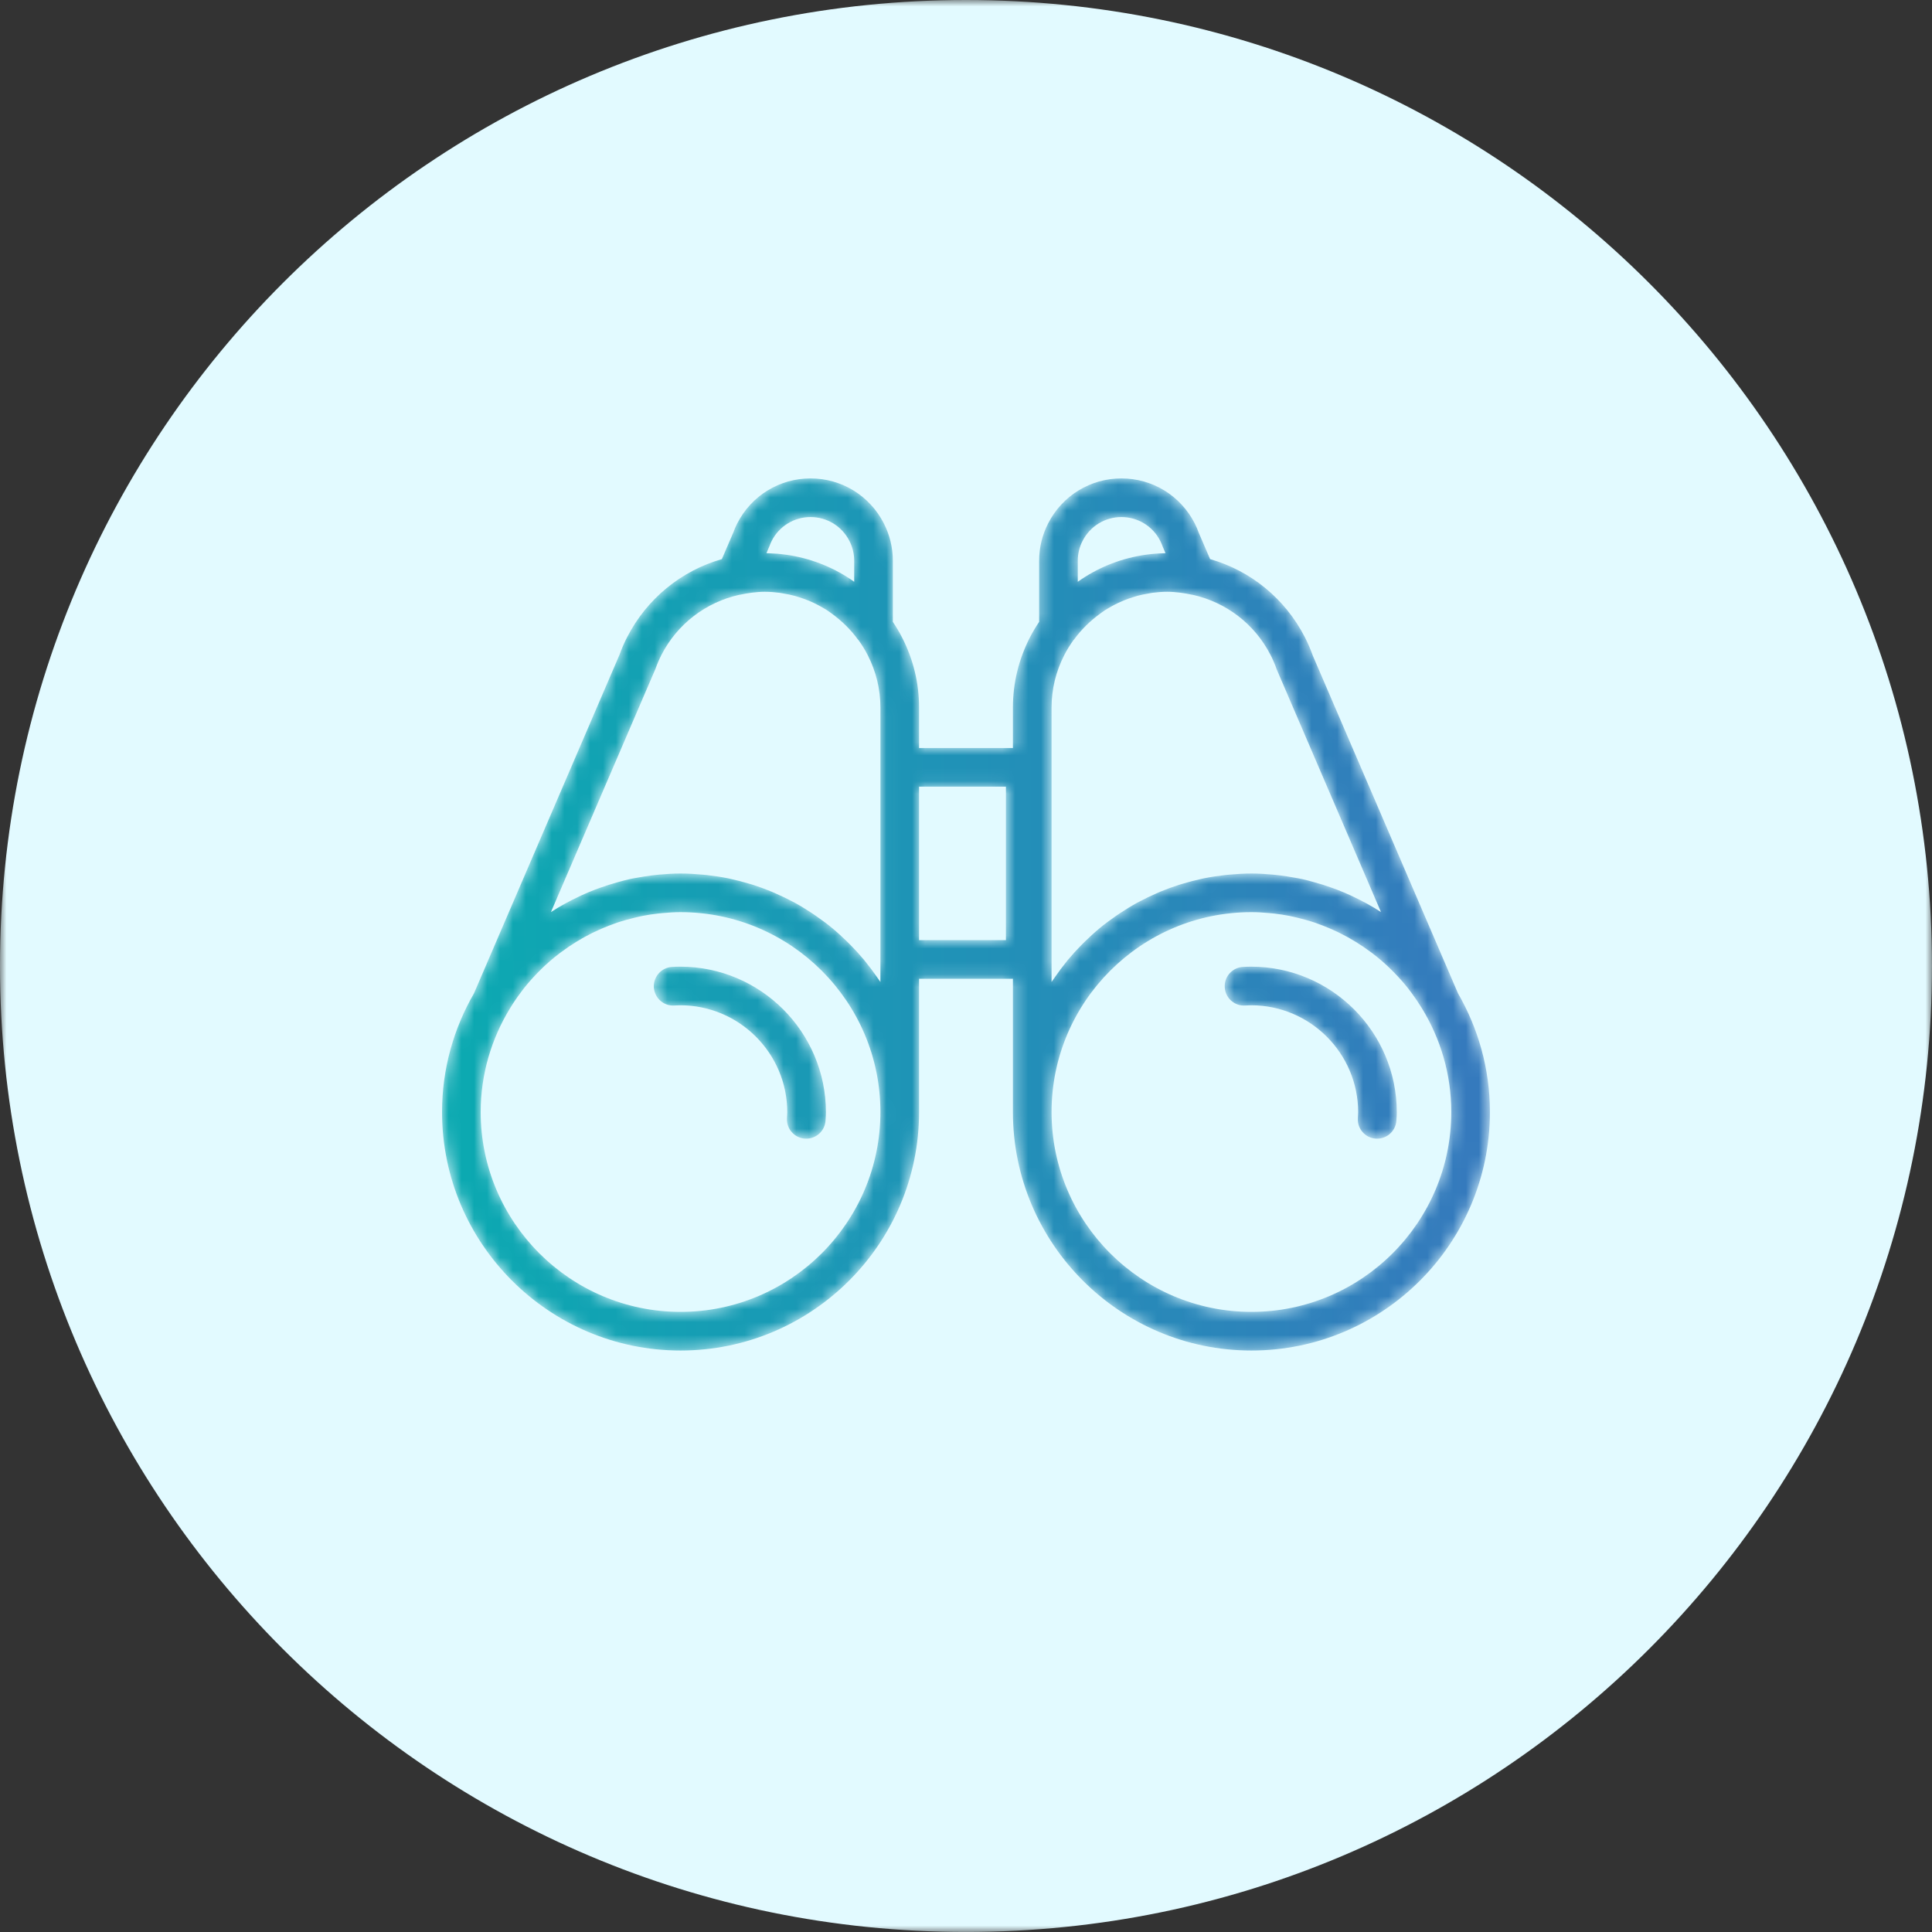
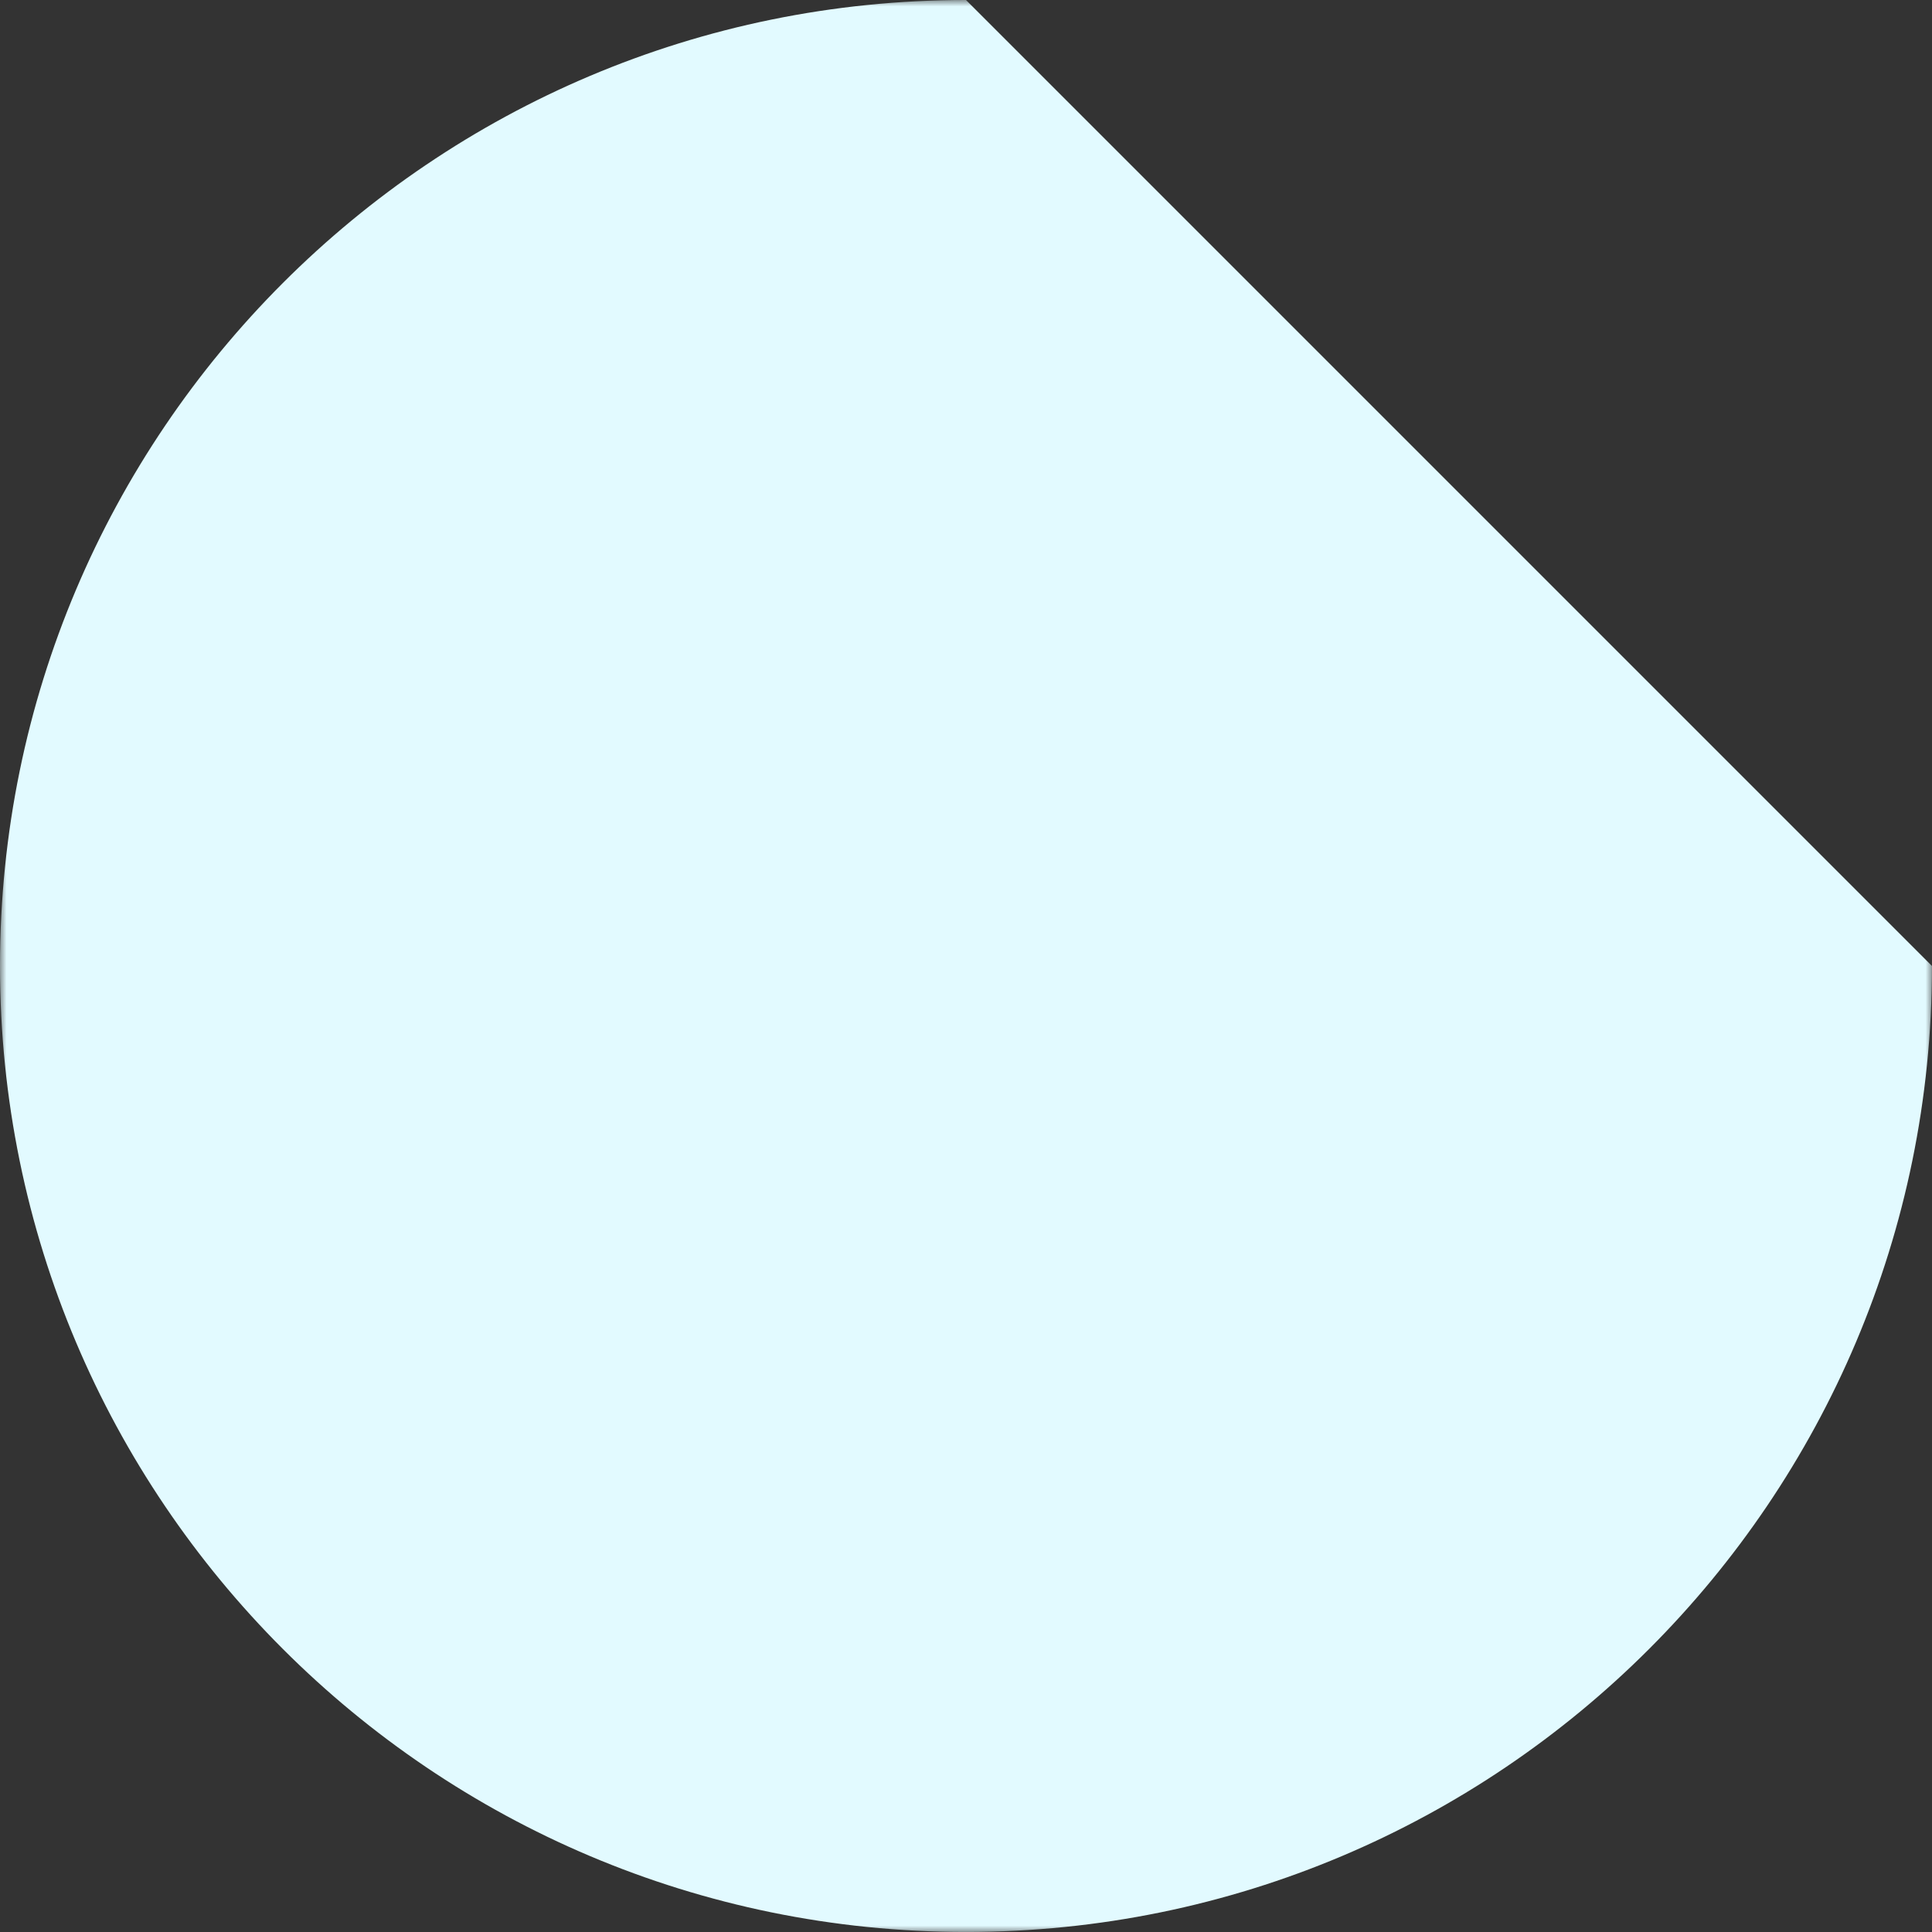
<svg xmlns="http://www.w3.org/2000/svg" xmlns:xlink="http://www.w3.org/1999/xlink" width="150px" height="150px" viewBox="0 0 150 150" version="1.1">
  <rect x="0" y="0" width="150" height="150" fill="#333333" stroke="none" />
  <title>Icon_Blue_Explore</title>
  <defs>
    <polygon id="path-1" points="0 0 149.998 0 149.998 149.998 0 149.998" />
    <path d="M47.061,3.484 C46.595,4.395 46.359,5.373 46.359,6.39 L46.359,6.39 L46.359,11.136 C46.1,11.523 45.857,11.924 45.642,12.345 L45.642,12.345 C44.767,14.056 44.322,15.892 44.322,17.8 L44.322,17.8 L44.322,20.933 L37.036,20.933 L37.036,17.8 C37.036,15.892 36.591,14.057 35.716,12.346 L35.716,12.346 C35.716,12.346 35.715,12.346 35.715,12.345 L35.715,12.345 C35.5,11.924 35.257,11.523 34.999,11.136 L34.999,11.136 L34.999,6.39 C34.999,5.373 34.763,4.395 34.297,3.484 L34.297,3.484 C33.197,1.336 31.018,-1.42108547e-14 28.611,-1.42108547e-14 L28.611,-1.42108547e-14 C26.202,-1.42108547e-14 24.023,1.336 22.924,3.484 L22.924,3.484 C22.798,3.729 22.69,3.982 22.633,4.154 L22.633,4.154 L21.725,6.266 C18.582,7.165 15.905,9.327 14.36,12.345 L14.36,12.345 C14.134,12.787 13.929,13.265 13.784,13.678 L13.784,13.678 L2.481,39.977 C0.912,42.695 -7.10542736e-15,45.836 -7.10542736e-15,49.194 L-7.10542736e-15,49.194 C-7.10542736e-15,59.405 8.308,67.712 18.517,67.712 L18.517,67.712 C28.728,67.712 37.036,59.405 37.036,49.194 L37.036,49.194 L37.036,38.849 L44.322,38.849 L44.322,49.194 C44.322,59.405 52.63,67.712 62.84,67.712 L62.84,67.712 C73.05,67.712 81.357,59.405 81.357,49.194 L81.357,49.194 C81.357,45.837 80.445,42.696 78.878,39.978 L78.878,39.978 L67.608,13.764 C67.429,13.265 67.223,12.788 66.998,12.345 L66.998,12.345 C65.453,9.327 62.775,7.164 59.632,6.266 L59.632,6.266 L58.761,4.244 C58.667,3.983 58.559,3.73 58.434,3.484 L58.434,3.484 C57.334,1.336 55.155,-1.42108547e-14 52.747,-1.42108547e-14 L52.747,-1.42108547e-14 C50.34,-1.42108547e-14 48.161,1.336 47.061,3.484 L47.061,3.484 Z M49.358,6.39 C49.358,5.852 49.484,5.335 49.732,4.85 L49.732,4.85 C50.316,3.709 51.472,3.001 52.747,3.001 L52.747,3.001 C54.023,3.001 55.179,3.709 55.763,4.851 L55.763,4.851 C55.828,4.979 55.885,5.112 55.969,5.338 L55.969,5.338 L56.169,5.804 C56.087,5.804 56.007,5.813 55.925,5.816 L55.925,5.816 C55.725,5.822 55.526,5.831 55.328,5.848 L55.328,5.848 C55.25,5.854 55.173,5.863 55.096,5.871 L55.096,5.871 C54.856,5.895 54.618,5.926 54.381,5.965 L54.381,5.965 C54.353,5.969 54.325,5.975 54.296,5.98 L54.296,5.98 C52.498,6.285 50.815,6.986 49.358,8.027 L49.358,8.027 L49.358,6.39 Z M27.057,5.979 C27.03,5.974 27.003,5.969 26.976,5.965 L26.976,5.965 C26.739,5.926 26.499,5.895 26.258,5.871 L26.258,5.871 C26.182,5.863 26.105,5.854 26.029,5.847 L26.029,5.847 C25.83,5.831 25.629,5.822 25.428,5.816 L25.428,5.816 C25.347,5.813 25.267,5.804 25.186,5.804 L25.186,5.804 L25.425,5.249 C25.473,5.112 25.53,4.978 25.595,4.85 L25.595,4.85 C26.179,3.709 27.334,3.001 28.611,3.001 L28.611,3.001 C29.887,3.001 31.043,3.709 31.626,4.85 L31.626,4.85 C31.873,5.335 31.999,5.852 31.999,6.39 L31.999,6.39 L31.999,8.027 C30.542,6.985 28.856,6.284 27.057,5.979 L27.057,5.979 Z M47.323,17.8 C47.323,16.371 47.656,14.996 48.313,13.712 L48.313,13.712 C48.521,13.306 48.761,12.923 49.021,12.56 L49.021,12.56 C49.036,12.541 49.055,12.528 49.069,12.508 L49.069,12.508 C49.648,11.715 50.339,11.048 51.101,10.496 L51.101,10.496 C51.22,10.411 51.336,10.321 51.458,10.241 L51.458,10.241 C51.617,10.139 51.781,10.047 51.946,9.955 L51.946,9.955 C52.127,9.854 52.309,9.755 52.497,9.667 L52.497,9.667 C52.639,9.6 52.783,9.537 52.93,9.477 L52.93,9.477 C53.152,9.386 53.379,9.306 53.608,9.233 L53.608,9.233 C53.741,9.191 53.872,9.148 54.006,9.112 L54.006,9.112 C54.267,9.044 54.533,8.99 54.802,8.945 L54.802,8.945 C54.916,8.926 55.028,8.899 55.145,8.883 L55.145,8.883 C55.532,8.833 55.923,8.802 56.32,8.802 L56.32,8.802 C56.647,8.802 56.968,8.835 57.288,8.87 L57.288,8.87 C57.588,8.908 57.899,8.96 58.24,9.035 L58.24,9.035 C58.252,9.037 58.265,9.035 58.277,9.037 L58.277,9.037 C60.857,9.612 63.083,11.283 64.327,13.713 L64.327,13.713 C64.495,14.039 64.648,14.397 64.818,14.863 L64.818,14.863 L72.901,33.671 C72.215,33.224 71.493,32.83 70.748,32.475 L70.748,32.475 C70.674,32.44 70.601,32.403 70.526,32.369 L70.526,32.369 C70.191,32.215 69.851,32.072 69.504,31.938 L69.504,31.938 C69.371,31.886 69.237,31.839 69.102,31.79 L69.102,31.79 C68.625,31.618 68.14,31.465 67.645,31.332 L67.645,31.332 C67.36,31.254 67.076,31.175 66.786,31.111 L66.786,31.111 C66.556,31.06 66.322,31.022 66.089,30.981 L66.089,30.981 C65.754,30.92 65.416,30.868 65.077,30.825 L65.077,30.825 C64.882,30.802 64.688,30.779 64.491,30.761 L64.491,30.761 C63.945,30.711 63.395,30.677 62.84,30.677 L62.84,30.677 C62.271,30.677 61.709,30.712 61.153,30.762 L61.153,30.762 C61.029,30.774 60.905,30.785 60.781,30.798 L60.781,30.798 C60.239,30.859 59.703,30.938 59.177,31.044 L59.177,31.044 C59.099,31.059 59.024,31.08 58.948,31.096 L58.948,31.096 C58.471,31.199 58.001,31.321 57.539,31.46 L57.539,31.46 C57.436,31.49 57.332,31.518 57.23,31.551 L57.23,31.551 C56.728,31.711 56.234,31.892 55.752,32.093 L55.752,32.093 C55.651,32.135 55.552,32.181 55.452,32.225 L55.452,32.225 C55.014,32.417 54.584,32.623 54.164,32.846 L54.164,32.846 C54.1,32.88 54.034,32.911 53.971,32.946 L53.971,32.946 C53.513,33.197 53.069,33.47 52.635,33.758 L52.635,33.758 C52.535,33.824 52.437,33.892 52.338,33.96 L52.338,33.96 C51.905,34.26 51.48,34.571 51.073,34.907 L51.073,34.907 C51.064,34.914 51.056,34.922 51.047,34.93 L51.047,34.93 C50.647,35.261 50.267,35.612 49.897,35.974 L49.897,35.974 C49.813,36.057 49.729,36.139 49.646,36.223 L49.646,36.223 C49.284,36.592 48.934,36.973 48.602,37.371 L48.602,37.371 C48.551,37.433 48.503,37.498 48.452,37.561 L48.452,37.561 C48.158,37.925 47.877,38.3 47.611,38.686 L47.611,38.686 C47.551,38.772 47.49,38.855 47.432,38.942 L47.432,38.942 C47.397,38.995 47.358,39.045 47.323,39.099 L47.323,39.099 L47.323,17.8 Z M16.574,14.776 C16.709,14.397 16.863,14.039 17.03,13.712 L17.03,13.712 C18.274,11.283 20.501,9.612 23.079,9.037 L23.079,9.037 C23.093,9.035 23.105,9.037 23.118,9.035 L23.118,9.035 C23.458,8.96 23.77,8.908 24.069,8.87 L24.069,8.87 C24.39,8.835 24.71,8.802 25.038,8.802 L25.038,8.802 C25.435,8.802 25.826,8.833 26.213,8.883 L26.213,8.883 C26.328,8.899 26.441,8.926 26.555,8.945 L26.555,8.945 C26.824,8.99 27.091,9.044 27.353,9.113 L27.353,9.113 C27.486,9.148 27.616,9.191 27.748,9.233 L27.748,9.233 C27.979,9.306 28.206,9.386 28.429,9.477 L28.429,9.477 C28.575,9.537 28.719,9.599 28.86,9.666 L28.86,9.666 C29.048,9.755 29.231,9.854 29.413,9.955 L29.413,9.955 C29.576,10.048 29.741,10.139 29.899,10.241 L29.899,10.241 C30.022,10.321 30.137,10.41 30.256,10.495 L30.256,10.495 C31.018,11.047 31.709,11.715 32.288,12.508 L32.288,12.508 C32.303,12.529 32.324,12.545 32.34,12.564 L32.34,12.564 C32.599,12.926 32.838,13.307 33.045,13.712 L33.045,13.712 C33.702,14.996 34.035,16.371 34.035,17.8 L34.035,17.8 L34.035,22.434 L34.035,37.349 L34.035,39.099 C34,39.045 33.96,38.995 33.925,38.942 L33.925,38.942 C33.868,38.855 33.806,38.772 33.747,38.686 L33.747,38.686 C33.48,38.3 33.2,37.925 32.905,37.561 L32.905,37.561 C32.854,37.498 32.806,37.433 32.755,37.371 L32.755,37.371 C32.424,36.973 32.074,36.592 31.711,36.223 L31.711,36.223 C31.628,36.139 31.545,36.057 31.46,35.974 L31.46,35.974 C31.09,35.612 30.71,35.261 30.311,34.93 L30.311,34.93 C30.302,34.922 30.294,34.914 30.284,34.907 L30.284,34.907 C29.878,34.571 29.453,34.26 29.019,33.96 L29.019,33.96 C28.92,33.892 28.822,33.824 28.722,33.758 L28.722,33.758 C28.289,33.47 27.845,33.197 27.387,32.946 L27.387,32.946 C27.324,32.911 27.258,32.88 27.194,32.846 L27.194,32.846 C26.774,32.623 26.344,32.417 25.905,32.225 L25.905,32.225 C25.805,32.181 25.706,32.135 25.606,32.093 L25.606,32.093 C25.123,31.892 24.63,31.711 24.128,31.551 L24.128,31.551 C24.026,31.518 23.922,31.49 23.819,31.46 L23.819,31.46 C23.356,31.321 22.887,31.199 22.41,31.096 L22.41,31.096 C22.333,31.08 22.259,31.059 22.181,31.044 L22.181,31.044 C21.655,30.938 21.118,30.859 20.576,30.798 L20.576,30.798 C20.453,30.785 20.329,30.774 20.205,30.762 L20.205,30.762 C19.648,30.712 19.087,30.677 18.517,30.677 L18.517,30.677 C17.963,30.677 17.413,30.711 16.866,30.761 L16.866,30.761 C16.67,30.779 16.476,30.802 16.282,30.825 L16.282,30.825 C15.94,30.868 15.603,30.92 15.266,30.981 L15.266,30.981 C15.034,31.022 14.802,31.06 14.573,31.11 L14.573,31.11 C14.274,31.176 13.98,31.258 13.686,31.338 L13.686,31.338 C13.203,31.47 12.728,31.62 12.26,31.788 L12.26,31.788 C12.123,31.838 11.986,31.886 11.85,31.939 L11.85,31.939 C11.506,32.072 11.167,32.214 10.833,32.368 L10.833,32.368 C10.756,32.403 10.679,32.443 10.602,32.48 L10.602,32.48 C9.859,32.832 9.139,33.226 8.454,33.671 L8.454,33.671 L16.574,14.776 Z M37.036,35.849 L43.779,35.849 L43.779,23.933 L37.036,23.933 L37.036,35.849 Z M47.323,49.194 C47.323,40.638 54.283,33.677 62.84,33.677 L62.84,33.677 C63.303,33.677 63.759,33.706 64.213,33.747 L64.213,33.747 C64.351,33.759 64.488,33.772 64.626,33.788 L64.626,33.788 C65.003,33.831 65.377,33.889 65.745,33.959 L65.745,33.959 C65.969,34.002 66.189,34.056 66.411,34.108 L66.411,34.108 C66.624,34.159 66.836,34.212 67.046,34.272 L67.046,34.272 C67.288,34.341 67.53,34.413 67.77,34.493 L67.77,34.493 C67.854,34.522 67.937,34.556 68.023,34.586 L68.023,34.586 C68.539,34.771 69.046,34.982 69.539,35.219 L69.539,35.219 C69.602,35.25 69.665,35.279 69.727,35.31 L69.727,35.31 C70.56,35.725 71.354,36.216 72.101,36.773 L72.101,36.773 C72.159,36.817 72.218,36.86 72.276,36.904 L72.276,36.904 C72.515,37.089 72.752,37.278 72.981,37.476 L72.981,37.476 C73.002,37.495 73.023,37.515 73.045,37.534 L73.045,37.534 C73.467,37.903 73.866,38.298 74.248,38.712 L74.248,38.712 C74.336,38.808 74.425,38.903 74.511,39.001 L74.511,39.001 C74.686,39.202 74.858,39.406 75.024,39.617 L75.024,39.617 C75.106,39.721 75.184,39.83 75.264,39.937 L75.264,39.937 C75.547,40.316 75.813,40.708 76.062,41.115 L76.062,41.115 C77.508,43.472 78.357,46.233 78.357,49.194 L78.357,49.194 C78.357,57.751 71.396,64.711 62.84,64.711 L62.84,64.711 C54.283,64.711 47.323,57.751 47.323,49.194 L47.323,49.194 Z M3,49.194 C3,46.242 3.845,43.488 5.282,41.136 L5.282,41.136 C5.54,40.713 5.817,40.305 6.112,39.913 L6.112,39.913 C6.185,39.815 6.255,39.717 6.329,39.622 L6.329,39.622 C6.498,39.408 6.673,39.199 6.851,38.995 L6.851,38.995 C6.932,38.903 7.016,38.813 7.099,38.723 L7.099,38.723 C7.492,38.295 7.903,37.889 8.339,37.511 L8.339,37.511 C8.35,37.5 8.362,37.489 8.372,37.479 L8.372,37.479 C8.605,37.278 8.843,37.087 9.086,36.9 L9.086,36.9 C9.14,36.859 9.195,36.819 9.25,36.778 L9.25,36.778 C10,36.218 10.797,35.725 11.633,35.308 L11.633,35.308 C11.693,35.279 11.754,35.251 11.814,35.221 L11.814,35.221 C12.311,34.982 12.822,34.769 13.343,34.583 L13.343,34.583 C13.425,34.554 13.504,34.522 13.587,34.494 L13.587,34.494 C13.826,34.413 14.069,34.341 14.313,34.272 L14.313,34.272 C14.522,34.212 14.733,34.159 14.945,34.109 L14.945,34.109 C15.166,34.056 15.389,34.002 15.614,33.959 L15.614,33.959 C15.983,33.889 16.354,33.831 16.732,33.788 L16.732,33.788 C16.869,33.772 17.007,33.759 17.145,33.747 L17.145,33.747 C17.598,33.706 18.055,33.677 18.517,33.677 L18.517,33.677 C27.074,33.677 34.035,40.638 34.035,49.194 L34.035,49.194 C34.035,57.751 27.074,64.711 18.517,64.711 L18.517,64.711 C9.961,64.711 3,57.751 3,49.194 L3,49.194 Z M62.173,37.93 C61.346,37.98 60.717,38.692 60.768,39.518 L60.768,39.518 C60.818,40.346 61.535,40.984 62.356,40.924 L62.356,40.924 C62.509,40.914 62.662,40.907 62.817,40.907 L62.817,40.907 C67.399,40.907 71.127,44.635 71.127,49.217 L71.127,49.217 C71.127,49.314 71.119,49.411 71.112,49.507 L71.112,49.507 L71.102,49.676 C71.052,50.503 71.683,51.213 72.51,51.262 L72.51,51.262 C72.54,51.263 72.57,51.263 72.599,51.263 L72.599,51.263 C73.388,51.263 74.048,50.649 74.095,49.852 L74.095,49.852 L74.105,49.716 C74.116,49.55 74.126,49.384 74.126,49.217 L74.126,49.217 C74.126,42.981 69.053,37.908 62.817,37.908 L62.817,37.908 C62.601,37.908 62.386,37.916 62.173,37.93 L62.173,37.93 Z M17.85,37.93 C17.024,37.98 16.395,38.692 16.445,39.518 L16.445,39.518 C16.496,40.346 17.215,40.984 18.034,40.924 L18.034,40.924 C18.187,40.914 18.34,40.907 18.496,40.907 L18.496,40.907 C23.077,40.907 26.804,44.635 26.804,49.217 L26.804,49.217 C26.804,49.315 26.796,49.411 26.79,49.508 L26.79,49.508 L26.779,49.679 C26.732,50.507 27.365,51.215 28.192,51.262 L28.192,51.262 C28.221,51.263 28.25,51.263 28.278,51.263 L28.278,51.263 C29.067,51.263 29.729,50.647 29.774,49.849 L29.774,49.849 L29.783,49.709 C29.794,49.545 29.804,49.382 29.804,49.217 L29.804,49.217 C29.804,42.981 24.731,37.908 18.496,37.908 L18.496,37.908 C18.279,37.908 18.064,37.916 17.85,37.93 L17.85,37.93 Z" id="path-3" />
    <linearGradient x1="8.87446686e-05%" y1="50%" x2="100%" y2="50%" id="linearGradient-5">
      <stop stop-color="#0BAAB1" offset="0%" />
      <stop stop-color="#3679BD" offset="100%" />
    </linearGradient>
  </defs>
  <g id="Simplified-Full-Width-Layouts" stroke="none" stroke-width="1" fill="none" fill-rule="evenodd">
    <g id="Icon_Blue_Explore">
      <g id="Group-3">
        <mask id="mask-2" fill="white">
          <use xlink:href="#path-1" />
        </mask>
        <g id="Clip-2" />
-         <path d="M149.998,74.999 C149.998,116.42 116.42,149.998 74.999,149.998 C33.579,149.998 -0,116.42 -0,74.999 C-0,33.578 33.579,0 74.999,0 C116.42,0 149.998,33.578 149.998,74.999" id="Fill-1" fill="#E2FAFF" mask="url(#mask-2)" />
+         <path d="M149.998,74.999 C149.998,116.42 116.42,149.998 74.999,149.998 C33.579,149.998 -0,116.42 -0,74.999 C-0,33.578 33.579,0 74.999,0 " id="Fill-1" fill="#E2FAFF" mask="url(#mask-2)" />
      </g>
      <g id="Group-6" transform="translate(34.32, 37.143)">
        <mask id="mask-4" fill="white">
          <use xlink:href="#path-3" />
        </mask>
        <g id="Clip-5" />
-         <path d="M47.061,3.484 C46.595,4.395 46.359,5.373 46.359,6.39 L46.359,6.39 L46.359,11.136 C46.1,11.523 45.857,11.924 45.642,12.345 L45.642,12.345 C44.767,14.056 44.322,15.892 44.322,17.8 L44.322,17.8 L44.322,20.933 L37.036,20.933 L37.036,17.8 C37.036,15.892 36.591,14.057 35.716,12.346 L35.716,12.346 C35.716,12.346 35.715,12.346 35.715,12.345 L35.715,12.345 C35.5,11.924 35.257,11.523 34.999,11.136 L34.999,11.136 L34.999,6.39 C34.999,5.373 34.763,4.395 34.297,3.484 L34.297,3.484 C33.197,1.336 31.018,-1.42108547e-14 28.611,-1.42108547e-14 L28.611,-1.42108547e-14 C26.202,-1.42108547e-14 24.023,1.336 22.924,3.484 L22.924,3.484 C22.798,3.729 22.69,3.982 22.633,4.154 L22.633,4.154 L21.725,6.266 C18.582,7.165 15.905,9.327 14.36,12.345 L14.36,12.345 C14.134,12.787 13.929,13.265 13.784,13.678 L13.784,13.678 L2.481,39.977 C0.912,42.695 -7.10542736e-15,45.836 -7.10542736e-15,49.194 L-7.10542736e-15,49.194 C-7.10542736e-15,59.405 8.308,67.712 18.517,67.712 L18.517,67.712 C28.728,67.712 37.036,59.405 37.036,49.194 L37.036,49.194 L37.036,38.849 L44.322,38.849 L44.322,49.194 C44.322,59.405 52.63,67.712 62.84,67.712 L62.84,67.712 C73.05,67.712 81.357,59.405 81.357,49.194 L81.357,49.194 C81.357,45.837 80.445,42.696 78.878,39.978 L78.878,39.978 L67.608,13.764 C67.429,13.265 67.223,12.788 66.998,12.345 L66.998,12.345 C65.453,9.327 62.775,7.164 59.632,6.266 L59.632,6.266 L58.761,4.244 C58.667,3.983 58.559,3.73 58.434,3.484 L58.434,3.484 C57.334,1.336 55.155,-1.42108547e-14 52.747,-1.42108547e-14 L52.747,-1.42108547e-14 C50.34,-1.42108547e-14 48.161,1.336 47.061,3.484 L47.061,3.484 Z M49.358,6.39 C49.358,5.852 49.484,5.335 49.732,4.85 L49.732,4.85 C50.316,3.709 51.472,3.001 52.747,3.001 L52.747,3.001 C54.023,3.001 55.179,3.709 55.763,4.851 L55.763,4.851 C55.828,4.979 55.885,5.112 55.969,5.338 L55.969,5.338 L56.169,5.804 C56.087,5.804 56.007,5.813 55.925,5.816 L55.925,5.816 C55.725,5.822 55.526,5.831 55.328,5.848 L55.328,5.848 C55.25,5.854 55.173,5.863 55.096,5.871 L55.096,5.871 C54.856,5.895 54.618,5.926 54.381,5.965 L54.381,5.965 C54.353,5.969 54.325,5.975 54.296,5.98 L54.296,5.98 C52.498,6.285 50.815,6.986 49.358,8.027 L49.358,8.027 L49.358,6.39 Z M27.057,5.979 C27.03,5.974 27.003,5.969 26.976,5.965 L26.976,5.965 C26.739,5.926 26.499,5.895 26.258,5.871 L26.258,5.871 C26.182,5.863 26.105,5.854 26.029,5.847 L26.029,5.847 C25.83,5.831 25.629,5.822 25.428,5.816 L25.428,5.816 C25.347,5.813 25.267,5.804 25.186,5.804 L25.186,5.804 L25.425,5.249 C25.473,5.112 25.53,4.978 25.595,4.85 L25.595,4.85 C26.179,3.709 27.334,3.001 28.611,3.001 L28.611,3.001 C29.887,3.001 31.043,3.709 31.626,4.85 L31.626,4.85 C31.873,5.335 31.999,5.852 31.999,6.39 L31.999,6.39 L31.999,8.027 C30.542,6.985 28.856,6.284 27.057,5.979 L27.057,5.979 Z M47.323,17.8 C47.323,16.371 47.656,14.996 48.313,13.712 L48.313,13.712 C48.521,13.306 48.761,12.923 49.021,12.56 L49.021,12.56 C49.036,12.541 49.055,12.528 49.069,12.508 L49.069,12.508 C49.648,11.715 50.339,11.048 51.101,10.496 L51.101,10.496 C51.22,10.411 51.336,10.321 51.458,10.241 L51.458,10.241 C51.617,10.139 51.781,10.047 51.946,9.955 L51.946,9.955 C52.127,9.854 52.309,9.755 52.497,9.667 L52.497,9.667 C52.639,9.6 52.783,9.537 52.93,9.477 L52.93,9.477 C53.152,9.386 53.379,9.306 53.608,9.233 L53.608,9.233 C53.741,9.191 53.872,9.148 54.006,9.112 L54.006,9.112 C54.267,9.044 54.533,8.99 54.802,8.945 L54.802,8.945 C54.916,8.926 55.028,8.899 55.145,8.883 L55.145,8.883 C55.532,8.833 55.923,8.802 56.32,8.802 L56.32,8.802 C56.647,8.802 56.968,8.835 57.288,8.87 L57.288,8.87 C57.588,8.908 57.899,8.96 58.24,9.035 L58.24,9.035 C58.252,9.037 58.265,9.035 58.277,9.037 L58.277,9.037 C60.857,9.612 63.083,11.283 64.327,13.713 L64.327,13.713 C64.495,14.039 64.648,14.397 64.818,14.863 L64.818,14.863 L72.901,33.671 C72.215,33.224 71.493,32.83 70.748,32.475 L70.748,32.475 C70.674,32.44 70.601,32.403 70.526,32.369 L70.526,32.369 C70.191,32.215 69.851,32.072 69.504,31.938 L69.504,31.938 C69.371,31.886 69.237,31.839 69.102,31.79 L69.102,31.79 C68.625,31.618 68.14,31.465 67.645,31.332 L67.645,31.332 C67.36,31.254 67.076,31.175 66.786,31.111 L66.786,31.111 C66.556,31.06 66.322,31.022 66.089,30.981 L66.089,30.981 C65.754,30.92 65.416,30.868 65.077,30.825 L65.077,30.825 C64.882,30.802 64.688,30.779 64.491,30.761 L64.491,30.761 C63.945,30.711 63.395,30.677 62.84,30.677 L62.84,30.677 C62.271,30.677 61.709,30.712 61.153,30.762 L61.153,30.762 C61.029,30.774 60.905,30.785 60.781,30.798 L60.781,30.798 C60.239,30.859 59.703,30.938 59.177,31.044 L59.177,31.044 C59.099,31.059 59.024,31.08 58.948,31.096 L58.948,31.096 C58.471,31.199 58.001,31.321 57.539,31.46 L57.539,31.46 C57.436,31.49 57.332,31.518 57.23,31.551 L57.23,31.551 C56.728,31.711 56.234,31.892 55.752,32.093 L55.752,32.093 C55.651,32.135 55.552,32.181 55.452,32.225 L55.452,32.225 C55.014,32.417 54.584,32.623 54.164,32.846 L54.164,32.846 C54.1,32.88 54.034,32.911 53.971,32.946 L53.971,32.946 C53.513,33.197 53.069,33.47 52.635,33.758 L52.635,33.758 C52.535,33.824 52.437,33.892 52.338,33.96 L52.338,33.96 C51.905,34.26 51.48,34.571 51.073,34.907 L51.073,34.907 C51.064,34.914 51.056,34.922 51.047,34.93 L51.047,34.93 C50.647,35.261 50.267,35.612 49.897,35.974 L49.897,35.974 C49.813,36.057 49.729,36.139 49.646,36.223 L49.646,36.223 C49.284,36.592 48.934,36.973 48.602,37.371 L48.602,37.371 C48.551,37.433 48.503,37.498 48.452,37.561 L48.452,37.561 C48.158,37.925 47.877,38.3 47.611,38.686 L47.611,38.686 C47.551,38.772 47.49,38.855 47.432,38.942 L47.432,38.942 C47.397,38.995 47.358,39.045 47.323,39.099 L47.323,39.099 L47.323,17.8 Z M16.574,14.776 C16.709,14.397 16.863,14.039 17.03,13.712 L17.03,13.712 C18.274,11.283 20.501,9.612 23.079,9.037 L23.079,9.037 C23.093,9.035 23.105,9.037 23.118,9.035 L23.118,9.035 C23.458,8.96 23.77,8.908 24.069,8.87 L24.069,8.87 C24.39,8.835 24.71,8.802 25.038,8.802 L25.038,8.802 C25.435,8.802 25.826,8.833 26.213,8.883 L26.213,8.883 C26.328,8.899 26.441,8.926 26.555,8.945 L26.555,8.945 C26.824,8.99 27.091,9.044 27.353,9.113 L27.353,9.113 C27.486,9.148 27.616,9.191 27.748,9.233 L27.748,9.233 C27.979,9.306 28.206,9.386 28.429,9.477 L28.429,9.477 C28.575,9.537 28.719,9.599 28.86,9.666 L28.86,9.666 C29.048,9.755 29.231,9.854 29.413,9.955 L29.413,9.955 C29.576,10.048 29.741,10.139 29.899,10.241 L29.899,10.241 C30.022,10.321 30.137,10.41 30.256,10.495 L30.256,10.495 C31.018,11.047 31.709,11.715 32.288,12.508 L32.288,12.508 C32.303,12.529 32.324,12.545 32.34,12.564 L32.34,12.564 C32.599,12.926 32.838,13.307 33.045,13.712 L33.045,13.712 C33.702,14.996 34.035,16.371 34.035,17.8 L34.035,17.8 L34.035,22.434 L34.035,37.349 L34.035,39.099 C34,39.045 33.96,38.995 33.925,38.942 L33.925,38.942 C33.868,38.855 33.806,38.772 33.747,38.686 L33.747,38.686 C33.48,38.3 33.2,37.925 32.905,37.561 L32.905,37.561 C32.854,37.498 32.806,37.433 32.755,37.371 L32.755,37.371 C32.424,36.973 32.074,36.592 31.711,36.223 L31.711,36.223 C31.628,36.139 31.545,36.057 31.46,35.974 L31.46,35.974 C31.09,35.612 30.71,35.261 30.311,34.93 L30.311,34.93 C30.302,34.922 30.294,34.914 30.284,34.907 L30.284,34.907 C29.878,34.571 29.453,34.26 29.019,33.96 L29.019,33.96 C28.92,33.892 28.822,33.824 28.722,33.758 L28.722,33.758 C28.289,33.47 27.845,33.197 27.387,32.946 L27.387,32.946 C27.324,32.911 27.258,32.88 27.194,32.846 L27.194,32.846 C26.774,32.623 26.344,32.417 25.905,32.225 L25.905,32.225 C25.805,32.181 25.706,32.135 25.606,32.093 L25.606,32.093 C25.123,31.892 24.63,31.711 24.128,31.551 L24.128,31.551 C24.026,31.518 23.922,31.49 23.819,31.46 L23.819,31.46 C23.356,31.321 22.887,31.199 22.41,31.096 L22.41,31.096 C22.333,31.08 22.259,31.059 22.181,31.044 L22.181,31.044 C21.655,30.938 21.118,30.859 20.576,30.798 L20.576,30.798 C20.453,30.785 20.329,30.774 20.205,30.762 L20.205,30.762 C19.648,30.712 19.087,30.677 18.517,30.677 L18.517,30.677 C17.963,30.677 17.413,30.711 16.866,30.761 L16.866,30.761 C16.67,30.779 16.476,30.802 16.282,30.825 L16.282,30.825 C15.94,30.868 15.603,30.92 15.266,30.981 L15.266,30.981 C15.034,31.022 14.802,31.06 14.573,31.11 L14.573,31.11 C14.274,31.176 13.98,31.258 13.686,31.338 L13.686,31.338 C13.203,31.47 12.728,31.62 12.26,31.788 L12.26,31.788 C12.123,31.838 11.986,31.886 11.85,31.939 L11.85,31.939 C11.506,32.072 11.167,32.214 10.833,32.368 L10.833,32.368 C10.756,32.403 10.679,32.443 10.602,32.48 L10.602,32.48 C9.859,32.832 9.139,33.226 8.454,33.671 L8.454,33.671 L16.574,14.776 Z M37.036,35.849 L43.779,35.849 L43.779,23.933 L37.036,23.933 L37.036,35.849 Z M47.323,49.194 C47.323,40.638 54.283,33.677 62.84,33.677 L62.84,33.677 C63.303,33.677 63.759,33.706 64.213,33.747 L64.213,33.747 C64.351,33.759 64.488,33.772 64.626,33.788 L64.626,33.788 C65.003,33.831 65.377,33.889 65.745,33.959 L65.745,33.959 C65.969,34.002 66.189,34.056 66.411,34.108 L66.411,34.108 C66.624,34.159 66.836,34.212 67.046,34.272 L67.046,34.272 C67.288,34.341 67.53,34.413 67.77,34.493 L67.77,34.493 C67.854,34.522 67.937,34.556 68.023,34.586 L68.023,34.586 C68.539,34.771 69.046,34.982 69.539,35.219 L69.539,35.219 C69.602,35.25 69.665,35.279 69.727,35.31 L69.727,35.31 C70.56,35.725 71.354,36.216 72.101,36.773 L72.101,36.773 C72.159,36.817 72.218,36.86 72.276,36.904 L72.276,36.904 C72.515,37.089 72.752,37.278 72.981,37.476 L72.981,37.476 C73.002,37.495 73.023,37.515 73.045,37.534 L73.045,37.534 C73.467,37.903 73.866,38.298 74.248,38.712 L74.248,38.712 C74.336,38.808 74.425,38.903 74.511,39.001 L74.511,39.001 C74.686,39.202 74.858,39.406 75.024,39.617 L75.024,39.617 C75.106,39.721 75.184,39.83 75.264,39.937 L75.264,39.937 C75.547,40.316 75.813,40.708 76.062,41.115 L76.062,41.115 C77.508,43.472 78.357,46.233 78.357,49.194 L78.357,49.194 C78.357,57.751 71.396,64.711 62.84,64.711 L62.84,64.711 C54.283,64.711 47.323,57.751 47.323,49.194 L47.323,49.194 Z M3,49.194 C3,46.242 3.845,43.488 5.282,41.136 L5.282,41.136 C5.54,40.713 5.817,40.305 6.112,39.913 L6.112,39.913 C6.185,39.815 6.255,39.717 6.329,39.622 L6.329,39.622 C6.498,39.408 6.673,39.199 6.851,38.995 L6.851,38.995 C6.932,38.903 7.016,38.813 7.099,38.723 L7.099,38.723 C7.492,38.295 7.903,37.889 8.339,37.511 L8.339,37.511 C8.35,37.5 8.362,37.489 8.372,37.479 L8.372,37.479 C8.605,37.278 8.843,37.087 9.086,36.9 L9.086,36.9 C9.14,36.859 9.195,36.819 9.25,36.778 L9.25,36.778 C10,36.218 10.797,35.725 11.633,35.308 L11.633,35.308 C11.693,35.279 11.754,35.251 11.814,35.221 L11.814,35.221 C12.311,34.982 12.822,34.769 13.343,34.583 L13.343,34.583 C13.425,34.554 13.504,34.522 13.587,34.494 L13.587,34.494 C13.826,34.413 14.069,34.341 14.313,34.272 L14.313,34.272 C14.522,34.212 14.733,34.159 14.945,34.109 L14.945,34.109 C15.166,34.056 15.389,34.002 15.614,33.959 L15.614,33.959 C15.983,33.889 16.354,33.831 16.732,33.788 L16.732,33.788 C16.869,33.772 17.007,33.759 17.145,33.747 L17.145,33.747 C17.598,33.706 18.055,33.677 18.517,33.677 L18.517,33.677 C27.074,33.677 34.035,40.638 34.035,49.194 L34.035,49.194 C34.035,57.751 27.074,64.711 18.517,64.711 L18.517,64.711 C9.961,64.711 3,57.751 3,49.194 L3,49.194 Z M62.173,37.93 C61.346,37.98 60.717,38.692 60.768,39.518 L60.768,39.518 C60.818,40.346 61.535,40.984 62.356,40.924 L62.356,40.924 C62.509,40.914 62.662,40.907 62.817,40.907 L62.817,40.907 C67.399,40.907 71.127,44.635 71.127,49.217 L71.127,49.217 C71.127,49.314 71.119,49.411 71.112,49.507 L71.112,49.507 L71.102,49.676 C71.052,50.503 71.683,51.213 72.51,51.262 L72.51,51.262 C72.54,51.263 72.57,51.263 72.599,51.263 L72.599,51.263 C73.388,51.263 74.048,50.649 74.095,49.852 L74.095,49.852 L74.105,49.716 C74.116,49.55 74.126,49.384 74.126,49.217 L74.126,49.217 C74.126,42.981 69.053,37.908 62.817,37.908 L62.817,37.908 C62.601,37.908 62.386,37.916 62.173,37.93 L62.173,37.93 Z M17.85,37.93 C17.024,37.98 16.395,38.692 16.445,39.518 L16.445,39.518 C16.496,40.346 17.215,40.984 18.034,40.924 L18.034,40.924 C18.187,40.914 18.34,40.907 18.496,40.907 L18.496,40.907 C23.077,40.907 26.804,44.635 26.804,49.217 L26.804,49.217 C26.804,49.315 26.796,49.411 26.79,49.508 L26.79,49.508 L26.779,49.679 C26.732,50.507 27.365,51.215 28.192,51.262 L28.192,51.262 C28.221,51.263 28.25,51.263 28.278,51.263 L28.278,51.263 C29.067,51.263 29.729,50.647 29.774,49.849 L29.774,49.849 L29.783,49.709 C29.794,49.545 29.804,49.382 29.804,49.217 L29.804,49.217 C29.804,42.981 24.731,37.908 18.496,37.908 L18.496,37.908 C18.279,37.908 18.064,37.916 17.85,37.93 L17.85,37.93 Z" id="Fill-4" fill="url(#linearGradient-5)" mask="url(#mask-4)" />
      </g>
    </g>
  </g>
</svg>